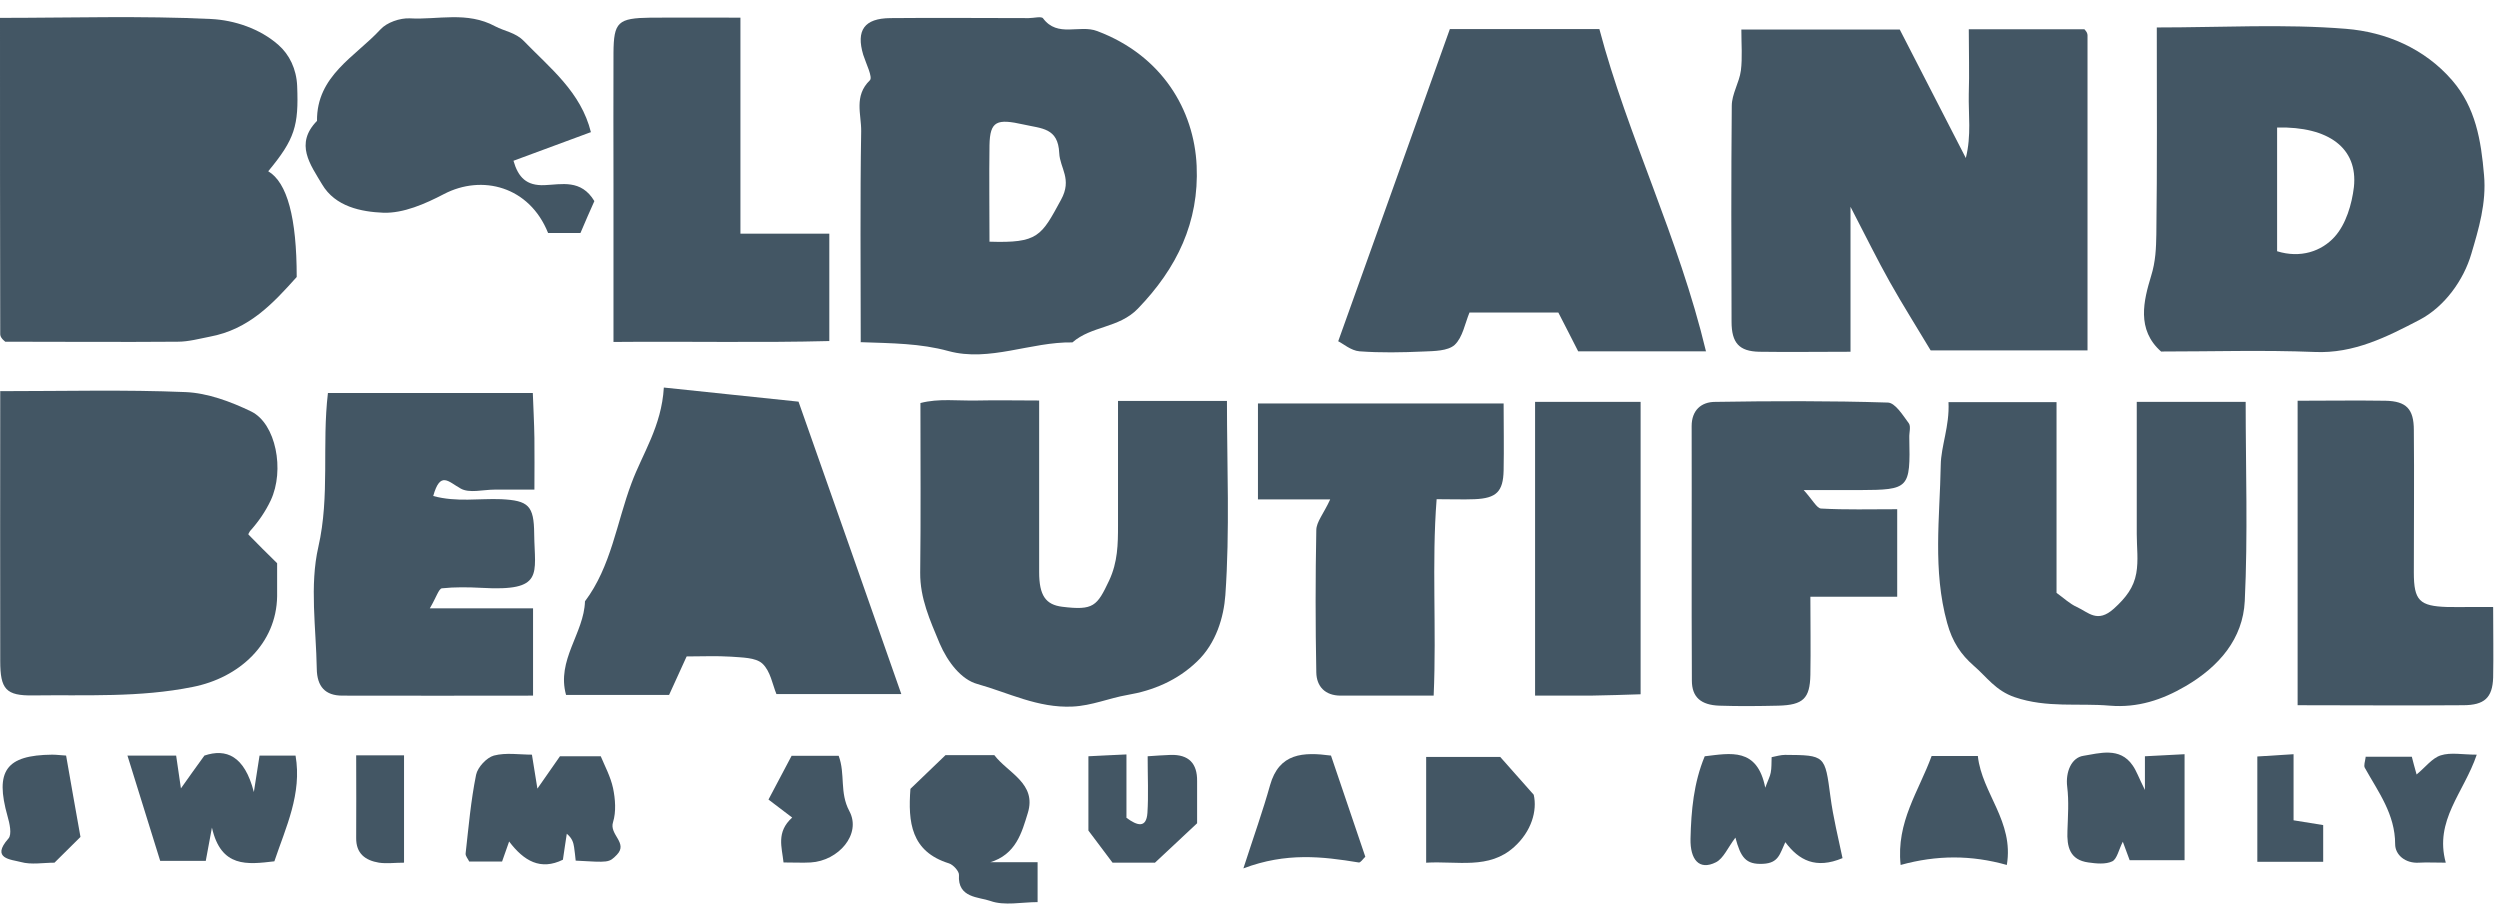
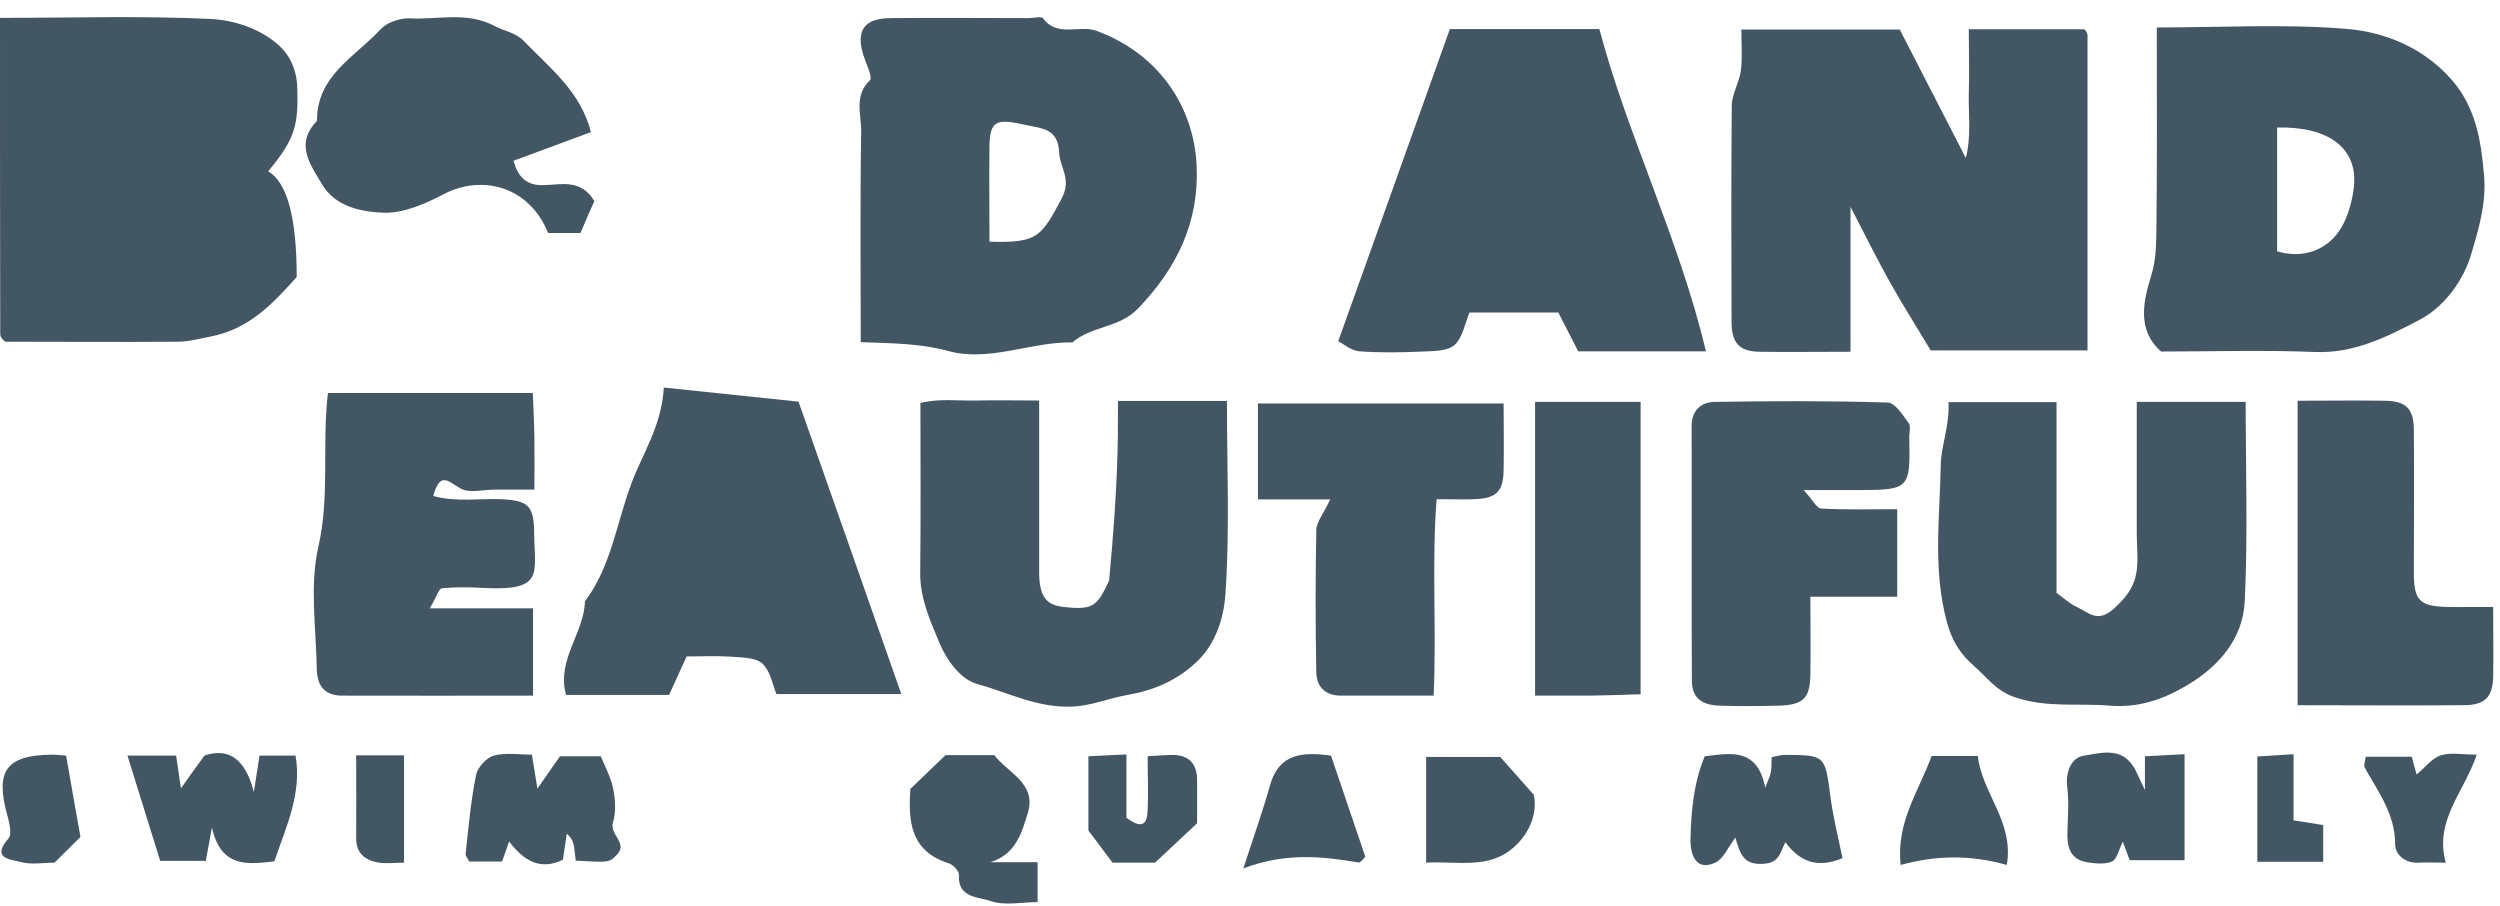
<svg xmlns="http://www.w3.org/2000/svg" fill="none" viewBox="0 0 127 46" height="46" width="127">
  <path fill="#435664" d="M98.07 17.788C97.352 16.584 96.645 15.472 95.997 14.315C95.372 13.203 94.805 12.046 94.006 10.506V17.869C92.339 17.869 90.845 17.892 89.364 17.869C88.356 17.846 87.963 17.429 87.963 16.341C87.951 12.682 87.94 9.036 87.974 5.377C87.974 4.775 88.356 4.196 88.437 3.583C88.518 2.934 88.461 2.263 88.461 1.499H96.507C97.525 3.479 98.648 5.667 99.864 8.028C100.153 6.871 99.991 5.806 100.014 4.775C100.049 3.71 100.014 2.633 100.014 1.487H105.884C105.884 1.487 105.919 1.51 105.965 1.58C106.011 1.638 106.046 1.719 106.046 1.8C106.046 7.102 106.046 12.404 106.046 17.799H98.081L98.07 17.788Z" />
  <path fill="#435664" d="M13.626 8.7C14.591 9.271 15.073 11.061 15.073 14.071C13.869 15.414 12.654 16.734 10.651 17.105C10.118 17.209 9.574 17.359 9.03 17.359C6.113 17.383 3.184 17.359 0.266 17.359C0.208 17.301 0.139 17.255 0.093 17.186C0.046 17.128 0.012 17.047 0.012 16.977C0 11.698 0 6.396 0 0.908C3.612 0.908 7.178 0.793 10.732 0.966C11.901 1.024 13.209 1.453 14.147 2.286C14.703 2.772 15.062 3.513 15.096 4.37C15.177 6.384 14.981 7.067 13.626 8.7Z" />
  <path fill="#435664" d="M50.255 12.277C52.744 12.358 52.894 11.999 53.901 10.147C54.48 9.093 53.843 8.549 53.809 7.773C53.751 6.488 52.917 6.535 52.003 6.326C50.648 6.025 50.289 6.129 50.266 7.38C50.243 9.012 50.266 10.644 50.266 12.265M43.725 17.359C43.725 13.631 43.69 10.147 43.748 6.662C43.76 5.817 43.366 4.879 44.188 4.08C44.35 3.93 43.991 3.224 43.852 2.784C43.482 1.545 43.899 0.931 45.23 0.92C47.569 0.897 49.919 0.92 52.257 0.92C52.512 0.92 52.906 0.816 52.987 0.931C53.728 1.927 54.839 1.232 55.742 1.58C59.03 2.818 60.662 5.585 60.79 8.422C60.917 11.281 59.794 13.62 57.803 15.68C56.842 16.676 55.441 16.549 54.48 17.394C52.361 17.359 50.266 18.401 48.182 17.834C46.747 17.44 45.323 17.44 43.714 17.382" />
  <path fill="#435664" d="M115.677 6.477V12.763C116.87 13.134 117.935 12.763 118.595 12.034C119.174 11.397 119.475 10.378 119.579 9.499C119.787 7.53 118.305 6.419 115.677 6.477ZM109.796 17.869C108.511 16.746 108.905 15.252 109.275 14.025C109.507 13.284 109.53 12.601 109.542 11.906C109.588 8.445 109.565 4.972 109.565 1.395C112.864 1.395 116.036 1.209 119.174 1.464C121.188 1.626 123.156 2.448 124.569 4.08C125.761 5.458 126.039 7.125 126.189 8.897C126.317 10.32 125.911 11.652 125.541 12.902C125.159 14.21 124.198 15.576 122.913 16.248C121.269 17.105 119.579 17.973 117.576 17.88C114.994 17.776 112.401 17.857 109.796 17.857" />
  <path fill="#435664" d="M86.677 17.846H80.171C79.847 17.221 79.511 16.538 79.164 15.878C77.647 15.878 76.154 15.878 74.649 15.878C74.417 16.445 74.302 17.14 73.896 17.521C73.549 17.834 72.854 17.834 72.31 17.857C71.222 17.904 70.134 17.927 69.057 17.846C68.629 17.811 68.224 17.452 67.981 17.336C69.891 11.999 71.755 6.801 73.653 1.476H81.248C82.683 6.905 85.276 12.046 86.666 17.857" />
-   <path fill="#435664" d="M0 19.871C3.253 19.871 6.344 19.79 9.424 19.918C10.547 19.964 11.727 20.404 12.758 20.902C14.02 21.515 14.471 23.889 13.754 25.417C13.487 25.984 13.128 26.505 12.7 26.98C12.665 27.038 12.607 27.13 12.619 27.153C13.082 27.628 13.557 28.103 14.078 28.612C14.078 29.145 14.078 29.723 14.078 30.291C14.043 32.699 12.156 34.435 9.783 34.898C7.085 35.442 4.399 35.292 1.69 35.327C0.301 35.35 0.012 35.014 0.012 33.578C0 29.087 0.012 24.606 0.012 19.86" />
  <path fill="#435664" d="M98.984 20.427H104.472V30.117C104.842 30.383 105.143 30.673 105.502 30.835C106.092 31.101 106.544 31.68 107.389 30.916C108.003 30.36 108.396 29.839 108.523 29.121C108.639 28.473 108.547 27.802 108.547 27.13V20.416H114.08C114.08 23.784 114.196 27.165 114.034 30.534C113.941 32.444 112.737 33.856 111.036 34.852C109.832 35.558 108.593 35.963 107.181 35.848C105.583 35.709 103.985 35.975 102.353 35.419C101.369 35.084 100.917 34.377 100.269 33.822C99.621 33.254 99.181 32.618 98.915 31.645C98.174 28.959 98.544 26.285 98.59 23.622C98.602 22.673 99.042 21.643 98.984 20.439" />
-   <path fill="#435664" d="M56.795 20.369H62.329C62.329 23.657 62.479 26.957 62.248 30.233C62.167 31.344 61.785 32.676 60.812 33.602C59.817 34.563 58.578 35.084 57.27 35.304C56.332 35.466 55.475 35.848 54.48 35.894C52.72 35.975 51.227 35.188 49.652 34.748C48.842 34.528 48.147 33.648 47.73 32.676C47.244 31.506 46.735 30.395 46.746 29.087C46.781 26.262 46.758 23.437 46.758 20.474C47.684 20.23 48.668 20.369 49.641 20.346C50.636 20.323 51.62 20.346 52.789 20.346C52.789 23.298 52.789 26.181 52.789 29.064C52.789 30.256 53.125 30.719 53.959 30.823C55.556 31.02 55.73 30.789 56.344 29.492C56.783 28.554 56.795 27.64 56.795 26.69C56.795 24.63 56.795 22.569 56.795 20.346" />
+   <path fill="#435664" d="M56.795 20.369H62.329C62.329 23.657 62.479 26.957 62.248 30.233C62.167 31.344 61.785 32.676 60.812 33.602C59.817 34.563 58.578 35.084 57.27 35.304C56.332 35.466 55.475 35.848 54.48 35.894C52.72 35.975 51.227 35.188 49.652 34.748C48.842 34.528 48.147 33.648 47.73 32.676C47.244 31.506 46.735 30.395 46.746 29.087C46.781 26.262 46.758 23.437 46.758 20.474C47.684 20.23 48.668 20.369 49.641 20.346C50.636 20.323 51.62 20.346 52.789 20.346C52.789 23.298 52.789 26.181 52.789 29.064C52.789 30.256 53.125 30.719 53.959 30.823C55.556 31.02 55.73 30.789 56.344 29.492C56.795 24.63 56.795 22.569 56.795 20.346" />
  <path fill="#435664" d="M33.712 19.686C36.154 19.941 38.331 20.172 40.565 20.404C42.29 25.313 44.027 30.221 45.786 35.257H39.442C39.245 34.783 39.141 34.088 38.724 33.706C38.377 33.393 37.682 33.405 37.138 33.359C36.397 33.312 35.645 33.347 34.881 33.347C34.58 33.995 34.302 34.632 33.989 35.304H28.756C28.259 33.532 29.671 32.166 29.717 30.546C31.049 28.774 31.327 26.551 32.079 24.549C32.635 23.044 33.607 21.666 33.723 19.686" />
  <path fill="#435664" d="M21.834 30.904H27.079V35.338C23.849 35.338 20.619 35.35 17.389 35.338C16.52 35.338 16.104 34.875 16.092 33.972C16.057 31.9 15.722 29.747 16.173 27.779C16.764 25.185 16.347 22.604 16.659 19.964H27.067C27.09 20.67 27.137 21.457 27.148 22.256C27.16 23.078 27.148 23.889 27.148 24.873H25.122C24.543 24.873 23.837 25.07 23.397 24.815C22.772 24.468 22.367 23.912 22.008 25.197C23.2 25.521 24.346 25.313 25.458 25.359C26.847 25.428 27.125 25.683 27.137 27.119C27.16 29.179 27.669 30.048 24.451 29.862C23.791 29.828 23.108 29.816 22.448 29.886C22.286 29.909 22.17 30.337 21.834 30.904Z" />
  <path fill="#435664" d="M91.597 24.861C92.094 25.405 92.291 25.822 92.511 25.834C93.762 25.903 95.012 25.868 96.378 25.868V30.314H91.967C91.967 31.692 91.99 32.988 91.967 34.285C91.944 35.489 91.597 35.813 90.346 35.848C89.339 35.871 88.344 35.882 87.336 35.848C86.41 35.813 85.947 35.419 85.947 34.574C85.924 30.267 85.947 25.949 85.936 21.643C85.936 20.844 86.422 20.416 87.128 20.416C90.045 20.369 92.974 20.358 95.892 20.45C96.274 20.45 96.667 21.099 96.968 21.504C97.084 21.666 96.98 21.99 96.992 22.233C97.049 24.826 96.992 24.884 94.468 24.896C93.715 24.896 92.963 24.896 91.597 24.896" />
-   <path fill="#435664" d="M37.614 11.872H42.129V17.325C38.598 17.417 34.963 17.336 31.165 17.371V9.406C31.165 7.172 31.154 4.926 31.165 2.691C31.177 1.117 31.385 0.92 33.052 0.897C34.546 0.885 36.039 0.897 37.614 0.897V11.872Z" />
  <path fill="#435664" d="M67.574 25.37H63.904V20.497H76.384C76.384 21.608 76.407 22.754 76.384 23.9C76.361 24.977 76.014 25.313 74.914 25.359C74.335 25.382 73.745 25.359 72.981 25.359C72.726 28.612 72.981 31.9 72.83 35.338C71.233 35.338 69.67 35.338 68.107 35.338C67.308 35.338 66.88 34.864 66.868 34.157C66.822 31.749 66.822 29.341 66.868 26.933C66.868 26.517 67.239 26.1 67.574 25.37Z" />
  <path fill="#435664" d="M126.652 30.846C126.652 32.12 126.675 33.278 126.652 34.424C126.617 35.443 126.212 35.825 125.124 35.825C122.357 35.848 119.601 35.825 116.719 35.825V20.358C118.201 20.358 119.694 20.334 121.187 20.358C122.241 20.381 122.623 20.774 122.623 21.851C122.646 24.259 122.623 26.679 122.623 29.087C122.623 30.511 122.912 30.789 124.313 30.835C124.73 30.846 125.147 30.835 125.575 30.835H126.64L126.652 30.846Z" />
  <path fill="#435664" d="M29.997 6.72C28.712 7.195 27.415 7.67 26.084 8.167C26.327 9.012 26.744 9.441 27.658 9.406C28.526 9.371 29.522 9.093 30.194 10.216C29.985 10.68 29.742 11.235 29.487 11.837H27.843C26.894 9.464 24.486 8.85 22.553 9.858C21.603 10.355 20.492 10.842 19.473 10.807C18.362 10.761 17.03 10.506 16.359 9.36C15.769 8.364 14.958 7.311 16.104 6.141C16.081 3.849 18.038 2.888 19.323 1.499C19.647 1.14 20.318 0.909 20.816 0.932C22.252 1.013 23.722 0.561 25.157 1.337C25.609 1.58 26.188 1.649 26.605 2.078C27.948 3.467 29.511 4.671 30.02 6.72" />
  <path fill="#435664" d="M77.982 20.416H83.343V35.269C82.555 35.292 81.664 35.327 80.784 35.338C79.87 35.338 78.966 35.338 77.982 35.338V20.404V20.416Z" />
  <path fill="#435664" d="M6.482 38.383H8.948C9.018 38.881 9.087 39.333 9.191 40.05C9.631 39.425 9.932 39.008 10.384 38.383C11.483 38.013 12.421 38.383 12.896 40.236C13.035 39.344 13.104 38.893 13.185 38.383H15.014C15.35 40.328 14.517 42.03 13.938 43.755C12.56 43.917 11.229 44.091 10.766 42.042C10.638 42.759 10.546 43.211 10.453 43.732H8.138C7.628 42.088 7.084 40.328 6.471 38.372" />
  <path fill="#435664" d="M27.022 38.337C27.114 38.904 27.184 39.367 27.3 40.062C27.74 39.425 28.041 38.997 28.446 38.418H30.518C30.715 38.893 31.016 39.448 31.143 40.039C31.259 40.594 31.305 41.243 31.143 41.764C30.935 42.401 31.919 42.817 31.34 43.419C30.935 43.836 30.923 43.813 29.245 43.72C29.222 43.5 29.198 43.269 29.164 43.037C29.129 42.806 29.071 42.586 28.793 42.354C28.724 42.782 28.666 43.211 28.596 43.674C27.462 44.23 26.617 43.743 25.864 42.748C25.725 43.141 25.621 43.431 25.505 43.767H23.838C23.78 43.639 23.641 43.489 23.653 43.361C23.803 42.018 23.919 40.675 24.186 39.356C24.267 38.974 24.718 38.487 25.089 38.383C25.702 38.221 26.385 38.337 27.045 38.337" />
  <path fill="#435664" d="M86.607 38.418C87.904 38.267 89.27 37.955 89.675 40.016C89.814 39.633 89.918 39.448 89.953 39.251C89.999 39.02 89.988 38.765 89.999 38.464C90.231 38.418 90.462 38.348 90.682 38.348C92.731 38.36 92.708 38.372 92.986 40.467C93.125 41.532 93.391 42.586 93.6 43.593C92.245 44.16 91.388 43.709 90.694 42.782C90.416 43.373 90.358 43.847 89.559 43.882C88.679 43.928 88.425 43.547 88.159 42.551C87.765 43.072 87.556 43.604 87.174 43.801C86.306 44.241 85.855 43.651 85.878 42.609C85.912 41.173 86.04 39.772 86.596 38.429" />
  <path fill="#435664" d="M50.291 43.801H52.71V45.827C51.912 45.827 51.02 46.024 50.314 45.769C49.735 45.561 48.635 45.63 48.716 44.449C48.728 44.264 48.427 43.928 48.207 43.859C46.274 43.257 46.123 41.764 46.25 40.073C46.806 39.541 47.408 38.962 48.033 38.36H50.511C51.194 39.263 52.676 39.795 52.213 41.3C51.912 42.273 51.622 43.419 50.268 43.813" />
  <path fill="#435664" d="M108.962 40.131V38.418C109.656 38.383 110.27 38.349 110.976 38.314V43.697H108.186C108.094 43.442 107.989 43.165 107.839 42.759C107.631 43.165 107.549 43.628 107.306 43.755C106.971 43.917 106.496 43.871 106.091 43.813C105.141 43.685 104.991 43.014 105.026 42.204C105.049 41.463 105.107 40.71 105.014 39.969C104.921 39.205 105.234 38.487 105.836 38.395C106.646 38.267 107.688 37.932 108.337 38.881C108.534 39.159 108.638 39.483 108.962 40.131Z" />
  <path fill="#435664" d="M72.449 43.836V38.453H76.212C76.605 38.904 77.15 39.518 77.914 40.374C78.099 41.185 77.798 42.238 76.918 43.026C75.644 44.183 74.035 43.732 72.461 43.824" />
  <path fill="#435664" d="M58.66 43.825H56.518C56.217 43.431 55.835 42.91 55.291 42.192V38.418C55.905 38.383 56.518 38.36 57.224 38.325V41.544C57.769 41.949 58.232 42.088 58.289 41.301C58.347 40.398 58.301 39.483 58.301 38.418C58.695 38.395 59.077 38.36 59.47 38.349C60.385 38.325 60.825 38.777 60.813 39.68C60.813 40.421 60.813 41.162 60.813 41.822C60.176 42.412 59.586 42.968 58.66 43.836" />
  <path fill="#435664" d="M67.61 38.371C68.223 40.189 68.79 41.856 69.358 43.523C69.242 43.627 69.115 43.836 69.022 43.813C67.181 43.512 65.341 43.292 63.164 44.114C63.708 42.435 64.16 41.173 64.519 39.888C64.982 38.244 66.209 38.198 67.61 38.383" />
  <path fill="#435664" d="M100.476 38.418C100.685 40.305 102.317 41.729 101.947 43.94C100.14 43.431 98.392 43.431 96.552 43.94C96.32 41.752 97.478 40.189 98.126 38.406H100.488L100.476 38.418Z" />
  <path fill="#435664" d="M120.169 38.441H122.52C122.589 38.707 122.647 38.939 122.763 39.344C123.203 38.985 123.55 38.511 123.99 38.372C124.499 38.209 125.101 38.337 125.819 38.337C125.159 40.282 123.654 41.671 124.245 43.824C123.677 43.824 123.284 43.801 122.89 43.824C122.184 43.871 121.674 43.419 121.674 42.887C121.674 41.358 120.818 40.236 120.135 39.008C120.065 38.893 120.146 38.696 120.181 38.429" />
  <path fill="#435664" d="M4.076 42.528C3.601 43.002 3.185 43.408 2.768 43.824C2.201 43.824 1.587 43.94 1.055 43.79C0.58 43.662 -0.485 43.628 0.429 42.597C0.615 42.389 0.487 41.822 0.383 41.463C-0.265 39.159 0.302 38.36 2.652 38.337C2.884 38.337 3.127 38.372 3.358 38.383C3.613 39.807 3.845 41.196 4.088 42.516" />
-   <path fill="#435664" d="M40.22 38.395H42.605C42.952 39.332 42.639 40.258 43.149 41.208C43.774 42.377 42.593 43.732 41.181 43.813C40.776 43.836 40.359 43.813 39.803 43.813C39.722 43.037 39.421 42.273 40.243 41.532C39.861 41.243 39.479 40.953 39.039 40.617C39.456 39.83 39.815 39.159 40.22 38.383" />
  <path fill="#435664" d="M118.018 43.778H114.672V38.429C115.193 38.395 115.806 38.36 116.513 38.314V41.671C117.034 41.752 117.485 41.833 118.018 41.914V43.778Z" />
  <path fill="#435664" d="M18.094 38.371H20.525V43.824C20.062 43.824 19.645 43.882 19.252 43.824C18.557 43.708 18.082 43.361 18.094 42.562C18.105 41.242 18.094 39.923 18.094 38.383" />
</svg>